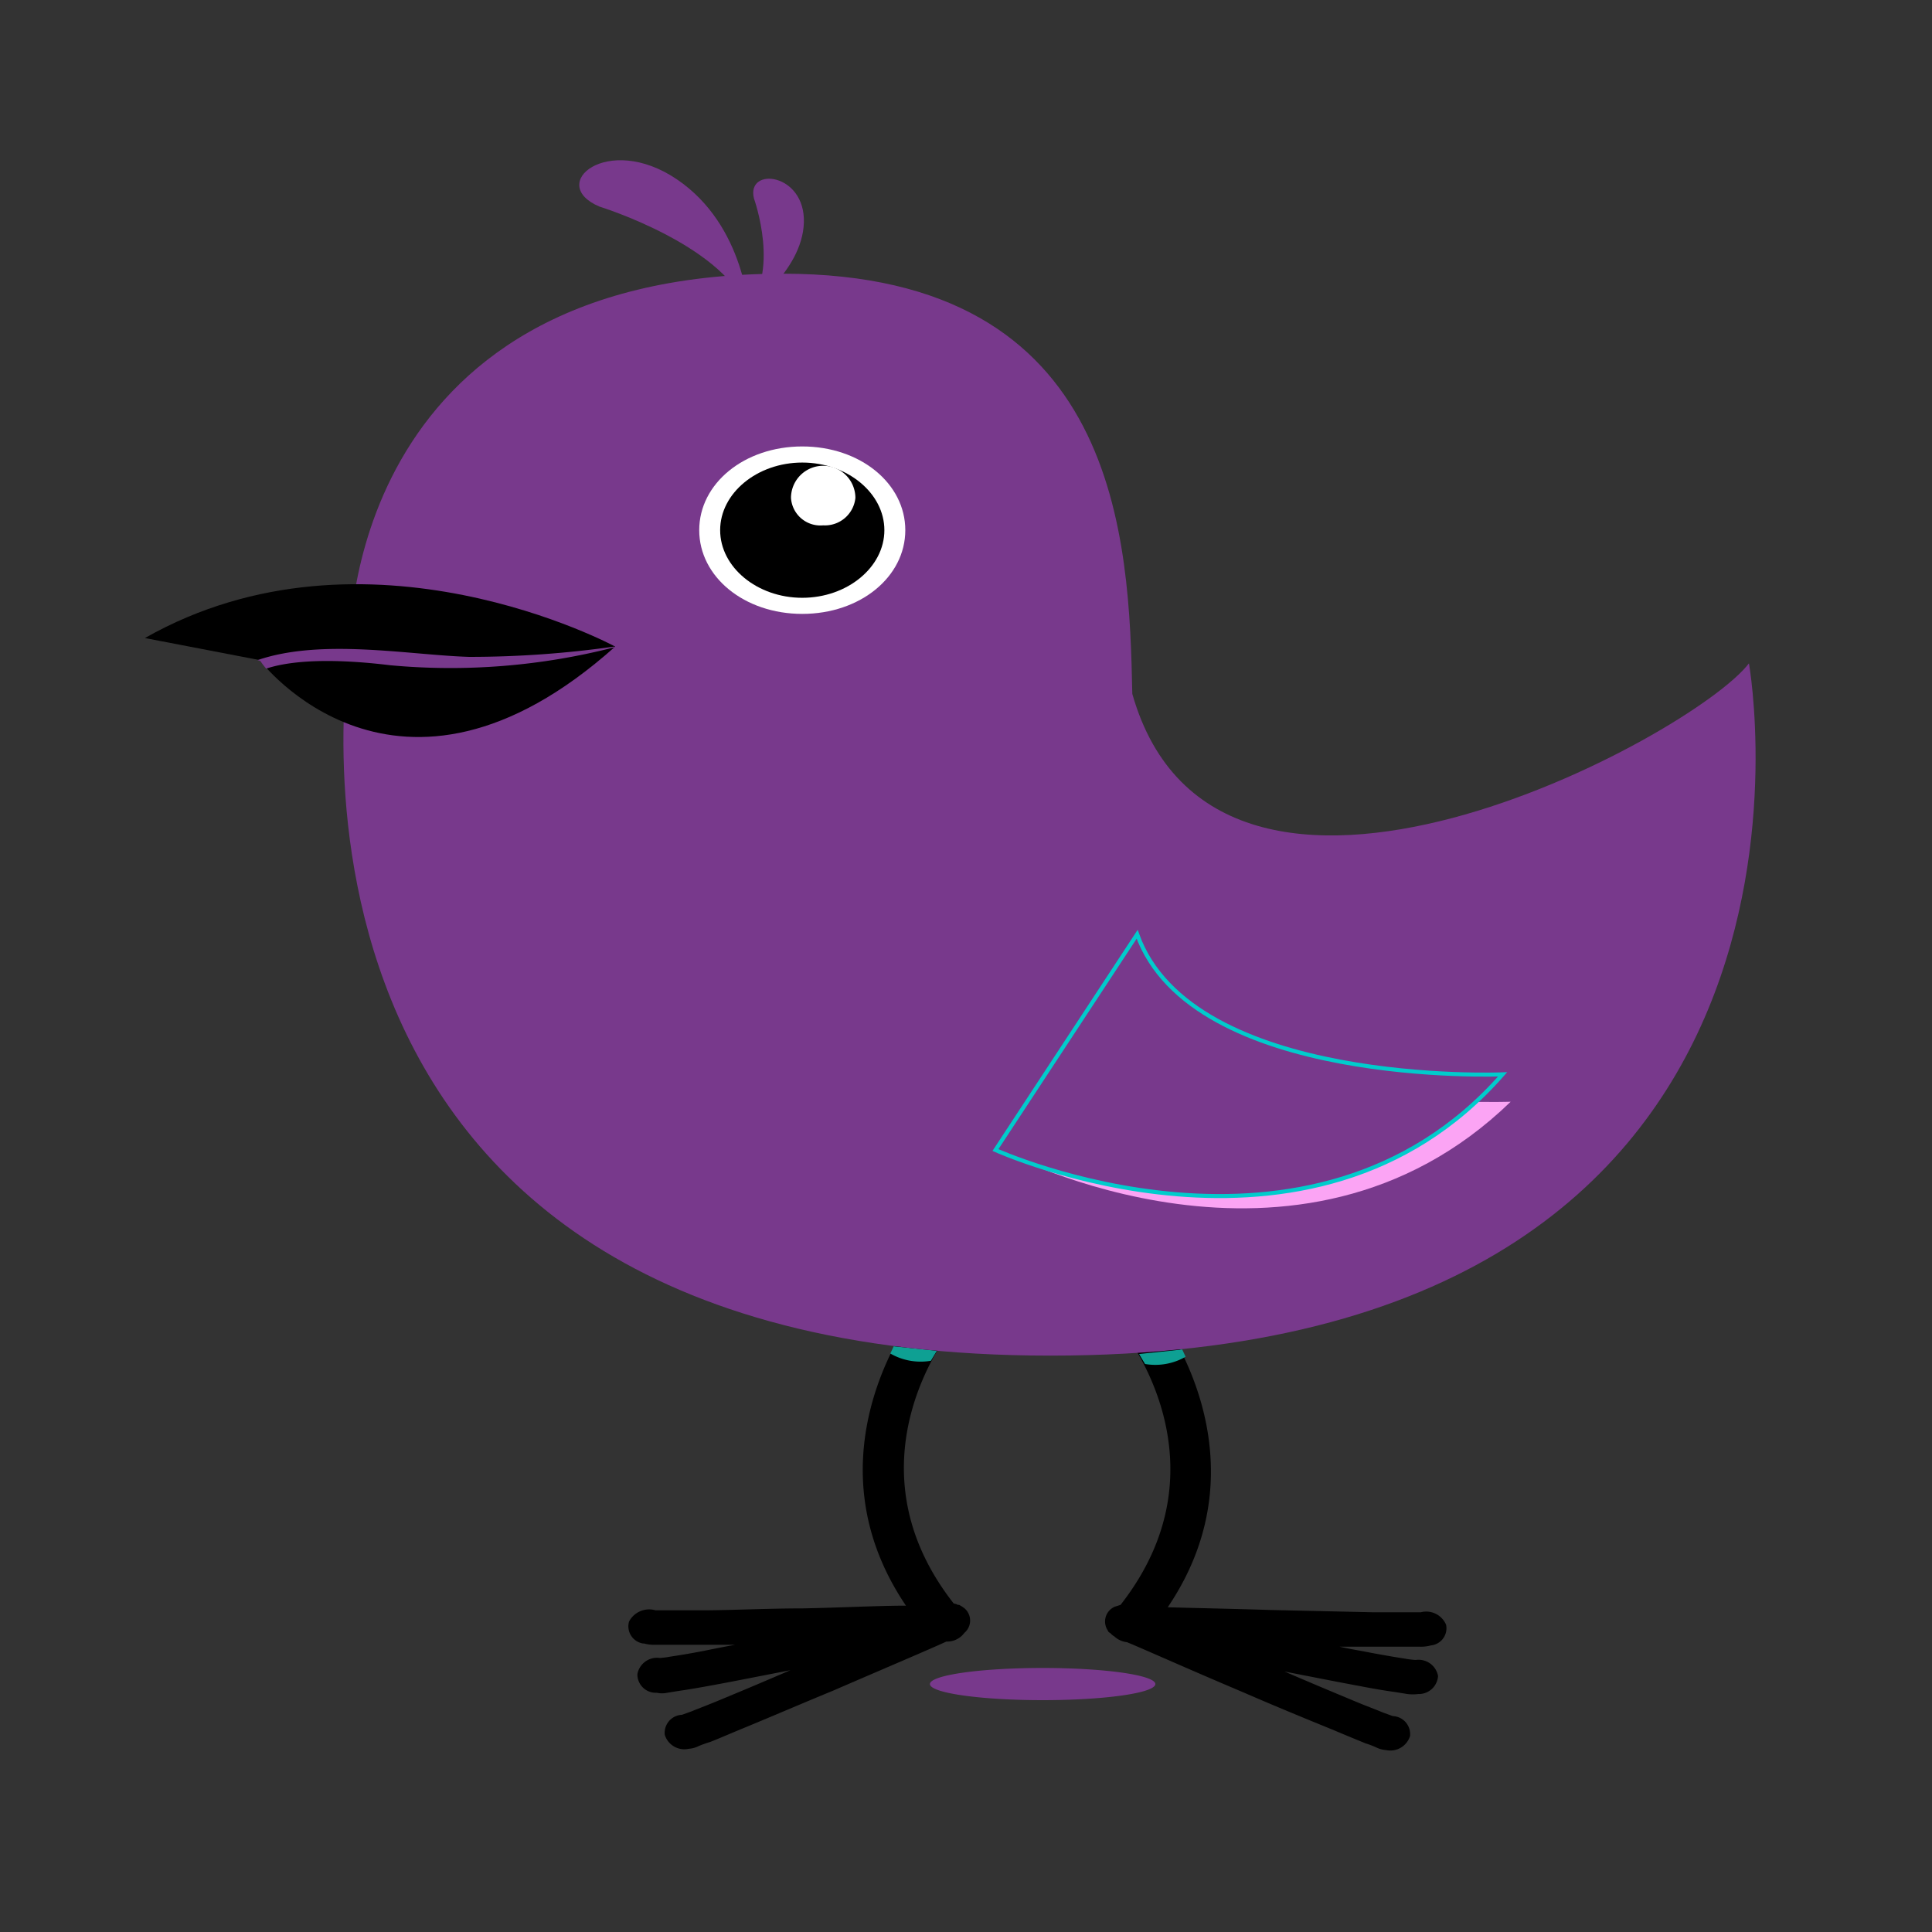
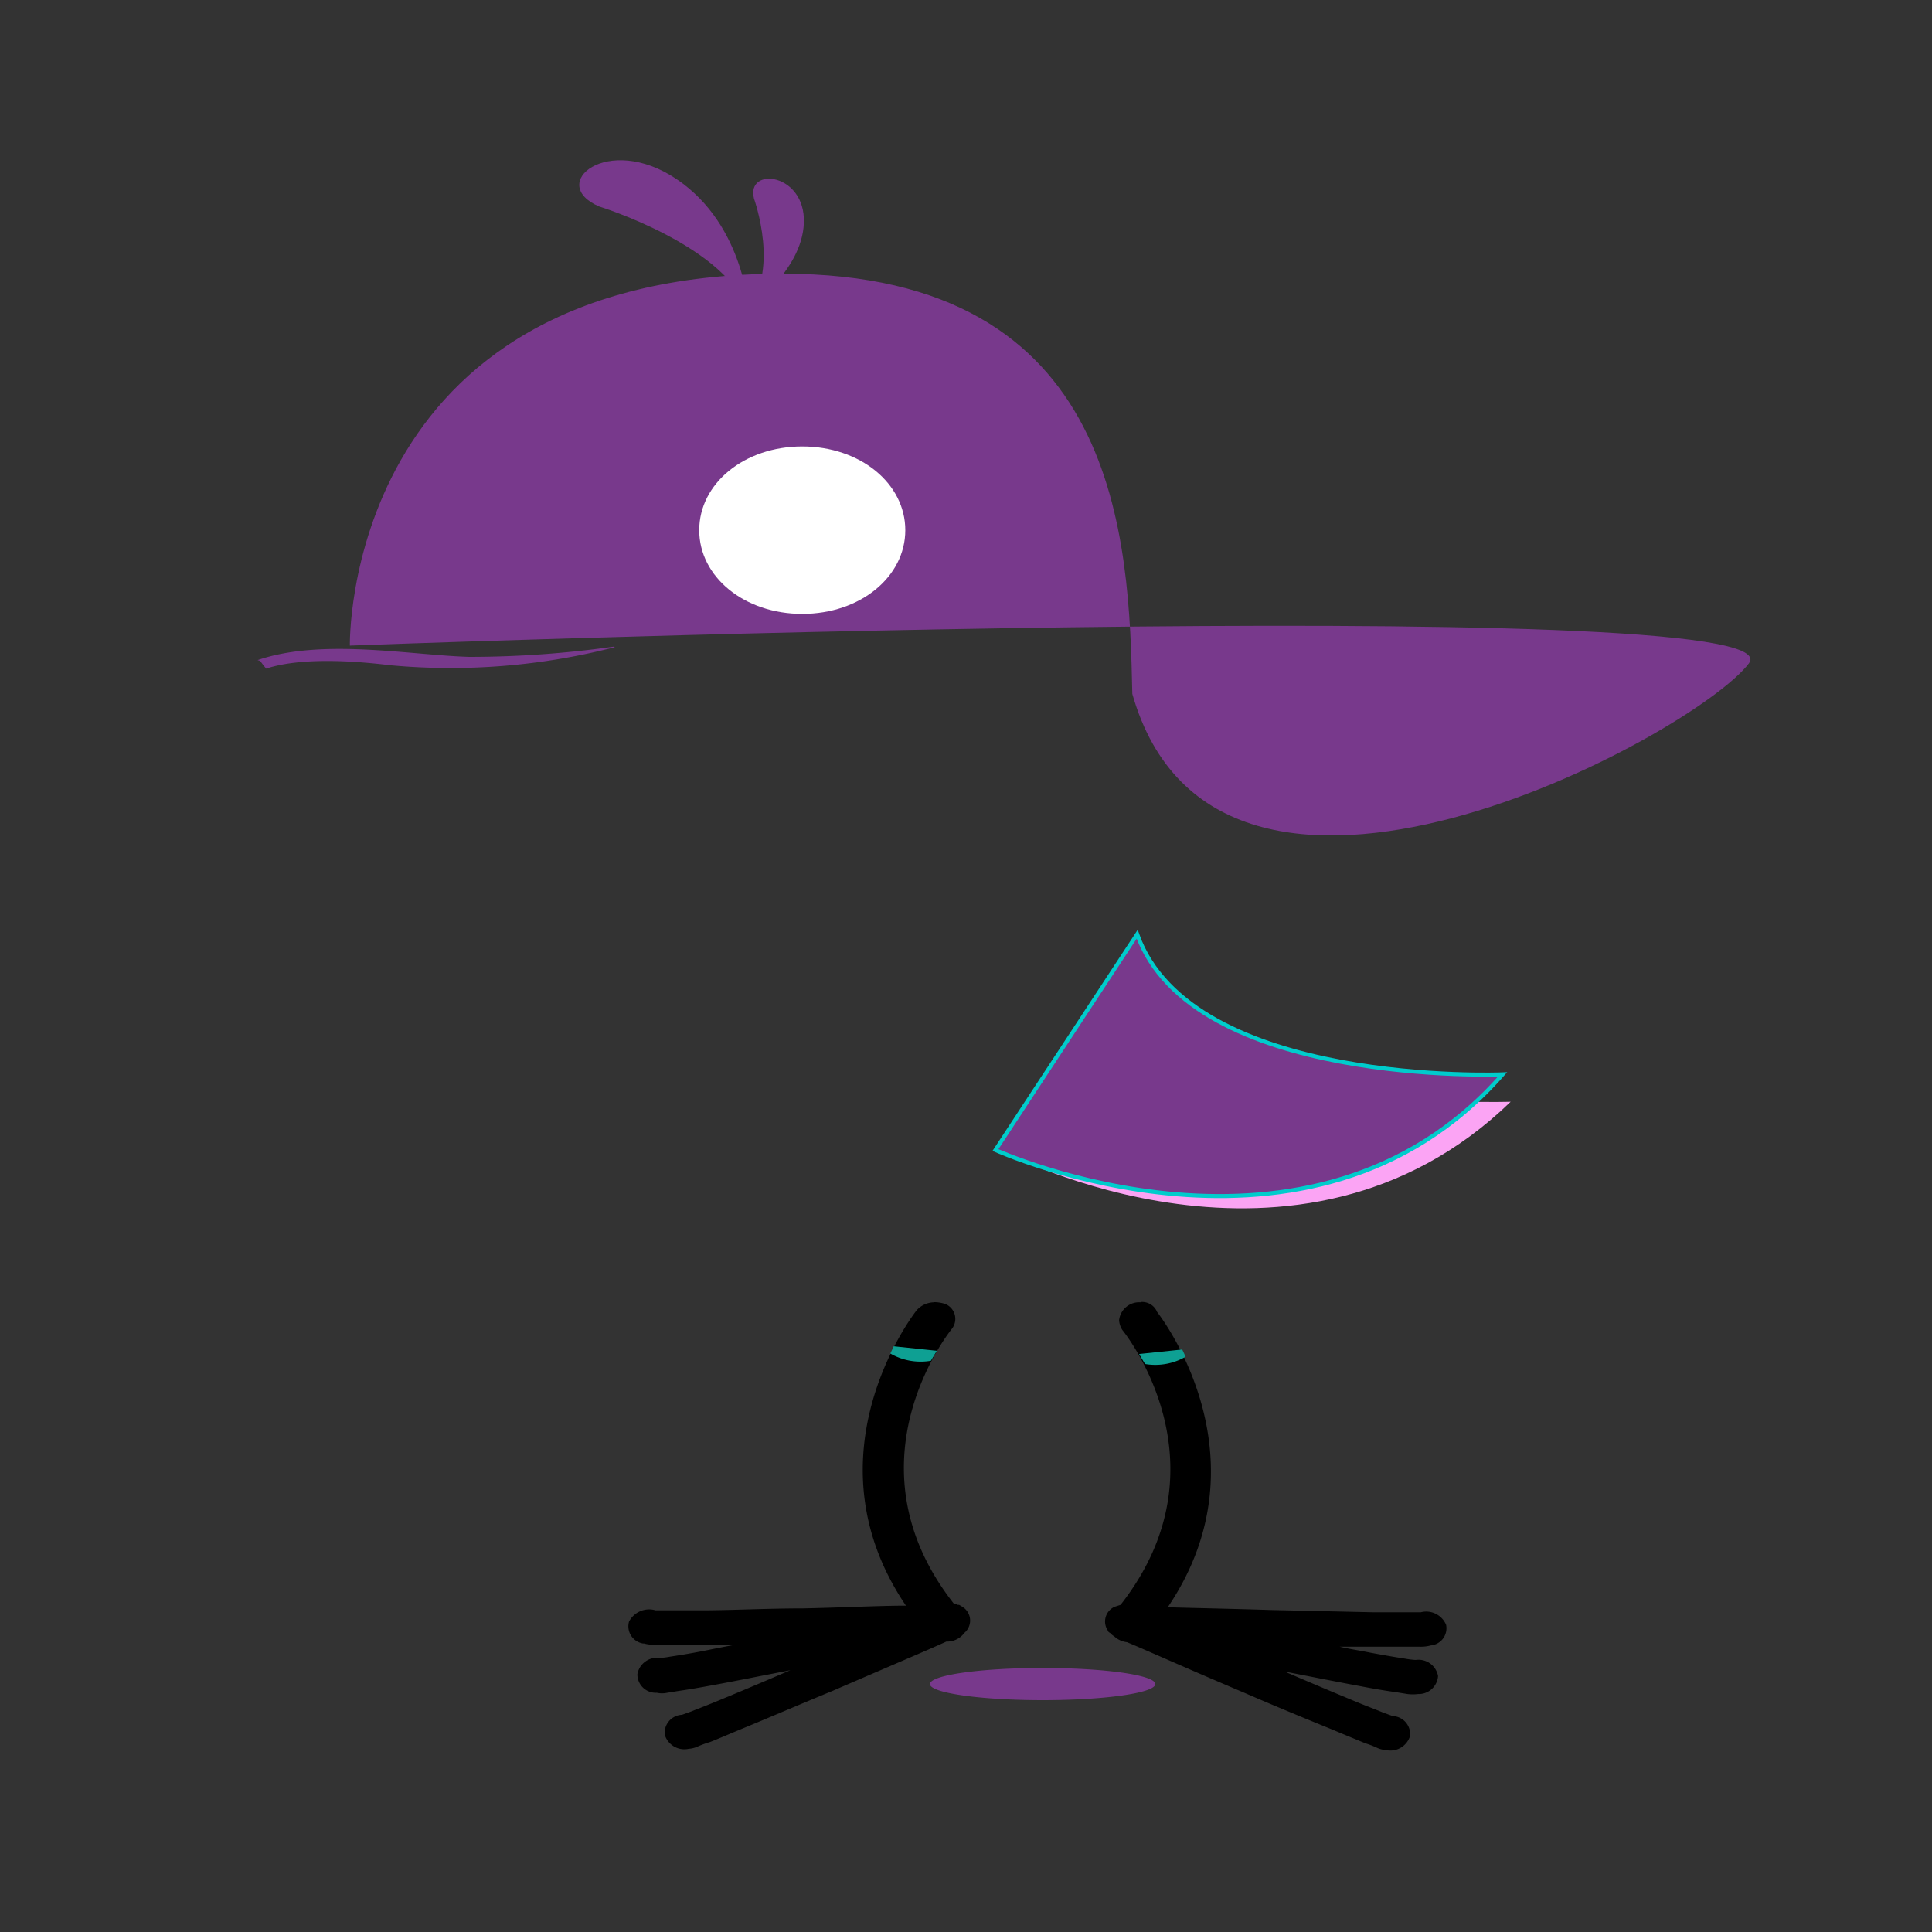
<svg xmlns="http://www.w3.org/2000/svg" id="bg_image_0" width="500" height="500" version="1.1" class="bgs" preserveAspectRatio="xMidYMin slice">
  <rect width="100%" height="100%" fill="#333333" stroke="none" />
  <defs id="SvgjsDefs8358" />
  <rect id="rect_image_0" width="100%" height="100%" fill="none" />
  <svg id="variation_0" preserveAspectRatio="xMidYMin meet" viewBox="0 0 120 120" data-uid="0" data-keyword="variation_0" data-complex="true" style="overflow: visible;">
    <path id="0_l_2" d="M64.76 103.6A7 1 0 0 1 71.76 104.6A7 1 0 0 1 64.76 105.6A7 1 0 0 1 57.76 104.6A7 1 0 0 1 64.76 103.6Z " fill="#78398c" data-topath-type="ellipse" data-topath-id="SvgjsEllipse8361" class="93aca7" />
    <path id="0_l_3" d="M58 80.89A1.47 1.47 0 0 0 56.93 81.39S49.87 90.27 56.27 99.73C54.58 99.73 52.35 99.85 49.87 99.9C47.64 99.9 45.37 100.02 43.59 100.02H40.72C40.55 100.02 40.39 100.02 40.72 100.02A1.41 1.41 0 0 0 39.07 100.72A1.08 1.08 0 0 0 39.94 102.08H40A2.32 2.32 0 0 0 40.66 102.16H45.66C45 102.28 44.34 102.41 43.76 102.53C42.89 102.7 42.15 102.82 41.61 102.9A5.18 5.18 0 0 1 40.99 102.98A1.24 1.24 0 0 0 39.59 103.98A1.14 1.14 0 0 0 40.79 105.14A1.54 1.54 0 0 0 41.45 105.14L42.19 105.02C42.77 104.94 43.51 104.81 44.38 104.65C45.74 104.4 47.38 104.07 49.09 103.74C47.56 104.4 46.09 105.02 44.88 105.52C44.1 105.85 43.43 106.1 42.94 106.3L42.36 106.51C42.24 106.51 42.07 106.59 42.36 106.51A1.12 1.12 0 0 0 41.29 107.75A1.27 1.27 0 0 0 42.78 108.62A1.63 1.63 0 0 0 43.4 108.45A6.69 6.69 0 0 1 44.1 108.2C44.64 107.99 45.3 107.7 46.1 107.37C47.71 106.71 49.73 105.84 51.72 105.02C55.07 103.57 57.79 102.42 58.78 101.96A1.33 1.33 0 0 0 59.9 101.42A1 1 0 0 0 59.9 99.89A2.31 2.31 0 0 0 59.57 99.68H59.49A0.59 0.59 0 0 0 59.24 99.6C52.34 90.8 59.12 82.54 59.12 82.54A1 1 0 0 0 58.73 81A2.16 2.16 0 0 0 57.99 80.88ZM70.85 80.89A1.25 1.25 0 0 0 69.51 82A1.23 1.23 0 0 0 69.72 82.62S76.49 90.88 69.6 99.68L69.23 99.8A1 1 0 0 0 68.82 101.29C68.82 101.37 68.94 101.41 68.99 101.46A0.73 0.73 0 0 0 69.2 101.63A1.39 1.39 0 0 0 70 102C70.91 102.37 73.76 103.65 77.19 105.1C79.19 105.97 81.19 106.79 82.81 107.45C83.59 107.78 84.3 108.07 84.81 108.28A5.69 5.69 0 0 1 85.47 108.53A1.63 1.63 0 0 0 86.09 108.7A1.28 1.28 0 0 0 87.58 107.83A1.12 1.12 0 0 0 86.51 106.59C86.76 106.59 86.59 106.59 86.51 106.59L85.93 106.38C85.43 106.17 84.77 105.93 83.99 105.6C82.79 105.1 81.31 104.48 79.78 103.82C81.47 104.15 83.13 104.48 84.49 104.73C85.36 104.9 86.1 105.02 86.68 105.1L87.42 105.22A2.75 2.75 0 0 0 88.08 105.22A1.2 1.2 0 0 0 89.32 104.1A1.23 1.23 0 0 0 87.96 103.1H87.88A5.18 5.18 0 0 1 87.26 103.02C86.72 102.94 85.98 102.81 85.11 102.65C84.53 102.53 83.91 102.44 83.21 102.28H88.21A2.32 2.32 0 0 0 88.87 102.2A1.07 1.07 0 0 0 89.82 100.92A1.34 1.34 0 0 0 88.25 100.14H85.25L78.93 100C76.45 99.92 74.22 99.88 72.53 99.83C78.93 90.37 71.87 81.49 71.87 81.49A1 1 0 0 0 70.87 80.87Z " data-color-original="url(#a)" fill="#000000" class="000000" />
    <path id="0_l_4" d="M55.51 83.62L55.3 84.07A3.77 3.77 0 0 0 57.82 84.52L58.19 83.9ZM73.43 83.82L73.64 84.27A3.77 3.77 0 0 1 71.12 84.72L70.75 84.1Z " data-color-original="#d66c0b" fill="#0ea093" class="d66c0b" />
-     <path id="0_l_5" d="M21.73 40.13S21.23 17 48.63 17C69.63 17 70.13 33.6 70.33 43.1C75.63 61.7 105.23 45.7 108.63 41.2C108.63 41.2 116.33 84.2 65.23 84.2S21.73 40.1 21.73 40.1Z " data-color-original="#00cccc" fill="#78398c" class="00cccc" />
+     <path id="0_l_5" d="M21.73 40.13S21.23 17 48.63 17C69.63 17 70.13 33.6 70.33 43.1C75.63 61.7 105.23 45.7 108.63 41.2S21.73 40.1 21.73 40.1Z " data-color-original="#00cccc" fill="#78398c" class="00cccc" />
    <path id="0_l_6" d="M62.33 71.53S80.63 81.23 93.83 68.43C93.83 68.43 73.13 69.23 70.73 59.63Z " data-color-original="#666666" fill="#fba4f4" class="666666" />
    <path id="0_l_7" d="M61.83 71.43S81.43 80.33 93.33 66.73C93.33 66.73 74.03 67.53 70.63 58.03Z " data-color-original="#00cccc" fill="#78398c" class="00cccc" stroke-miterlimit="3" stroke-opacity="1" stroke-width=".25" stroke="#00cccc" />
    <path id="0_l_8" d="M56.23 32.93C56.23 35.83 53.43 38.13 49.83 38.13S43.43 35.83 43.43 32.93C43.43 30.03 46.23 27.73 49.83 27.73S56.23 30.03 56.23 32.93Z " data-color-original="gray" fill="#ffffff" class="808080" />
-     <path id="0_l_9" d="M54.93 32.93C54.93 35.23 52.63 37.13 49.83 37.13S44.73 35.23 44.73 32.93C44.73 30.63 47.03 28.73 49.83 28.73S54.93 30.63 54.93 32.93Z " fill="#000000" class="000000" />
-     <path id="0_l_10" d="M53.13 30.93A1.9 1.9 0 0 1 51.13 32.63A1.83 1.83 0 0 1 49.13 30.93A2 2 0 0 1 53.13 30.93Z " data-color-original="#ffffff" fill="#ffffff" class="ffffff" />
    <path id="0_l_11" d="M37.23 12.83S45.33 15.33 46.53 19.53C46.53 19.53 46.33 14.03 42.03 11.13S33.93 11.43 37.23 12.83Z " data-color-original="#00cccc" fill="#78398c" class="00cccc" />
    <path id="0_l_12" d="M46.83 12.33S48.53 17.03 46.23 19.33C46.23 19.33 49.83 16.93 49.93 13.83S46.33 10.33 46.83 12.33Z " data-color-original="#00cccc" fill="#78398c" class="00cccc" />
-     <path id="0_l_13" d="M38.21 40.16S22.78 31.81 9 39.63L16.13 41S24.64 52.29 38.21 40.16Z " data-color-original="url(#b)" fill="#000000" class="000000" />
    <path id="0_l_14" d="M38.15 40.16A63.77 63.77 0 0 1 29.15 40.8C25.44 40.69 20 39.63 16 41L16.16 41.05S16.27 41.21 16.53 41.53C17.65 41.16 19.88 40.79 24.24 41.32A40.82 40.82 0 0 0 38.18 40.2Z " data-color-original="#00cccc" fill="#78398c" class="00cccc" />
  </svg>
</svg>